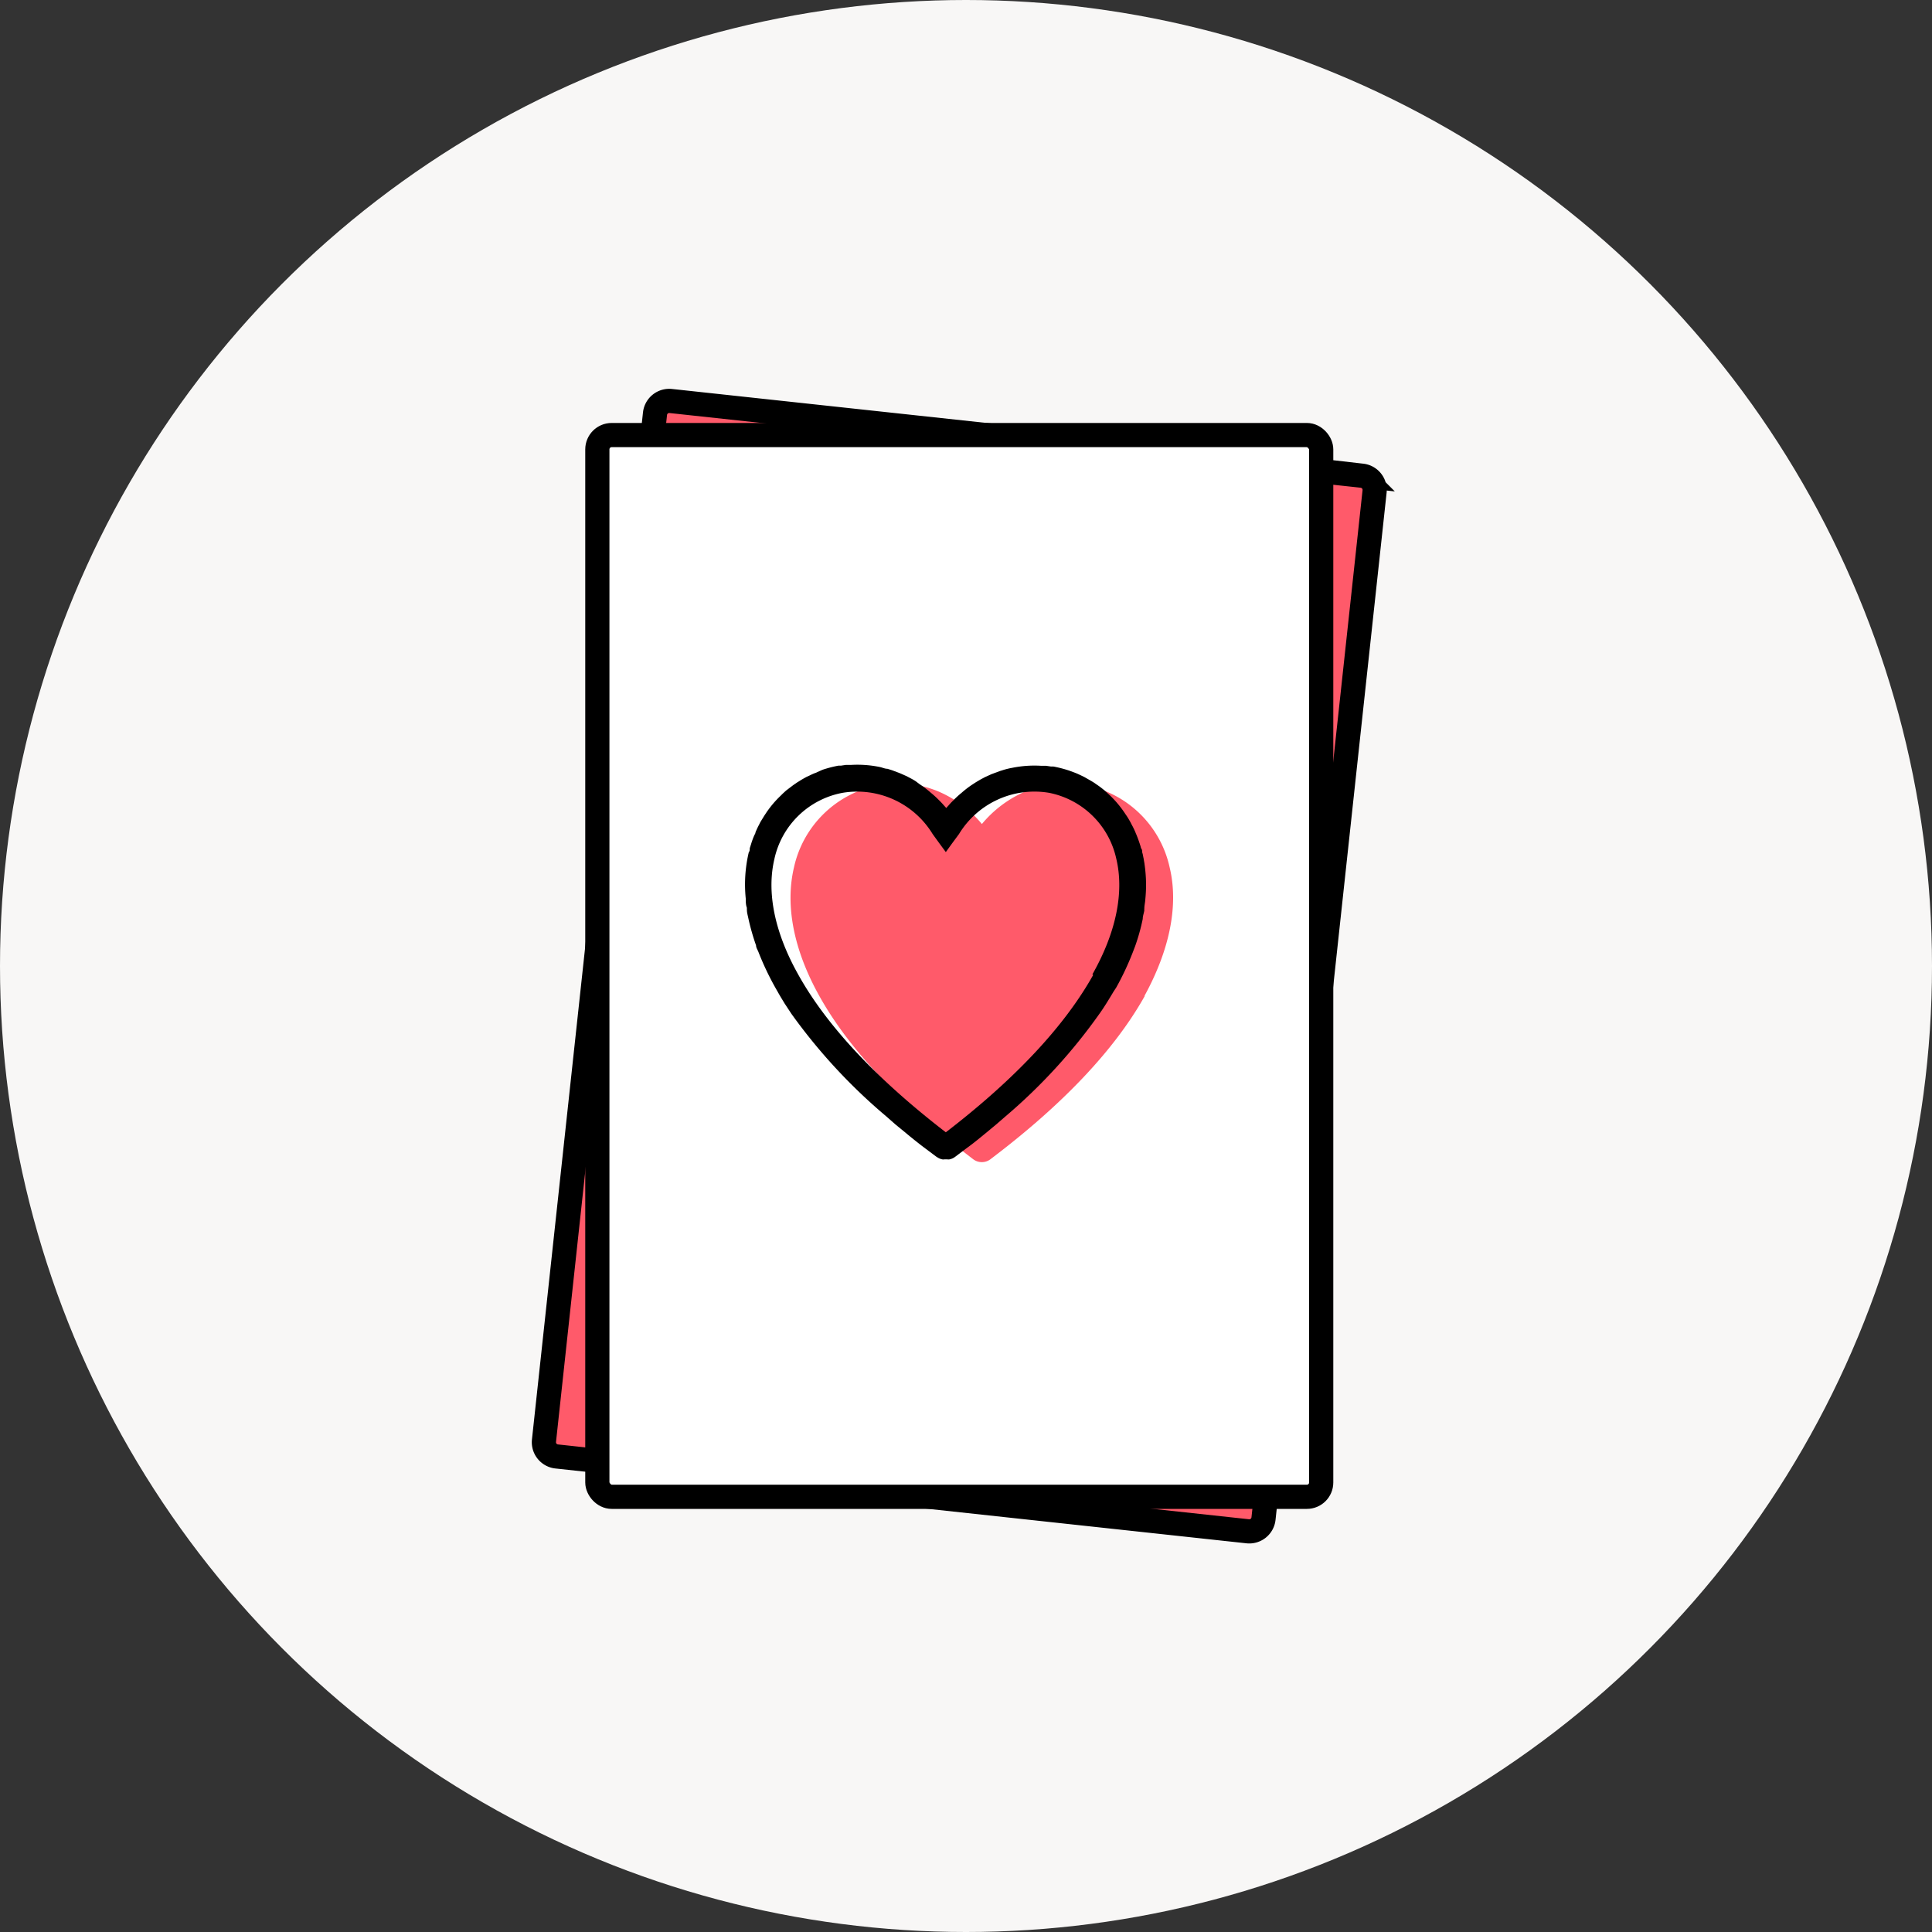
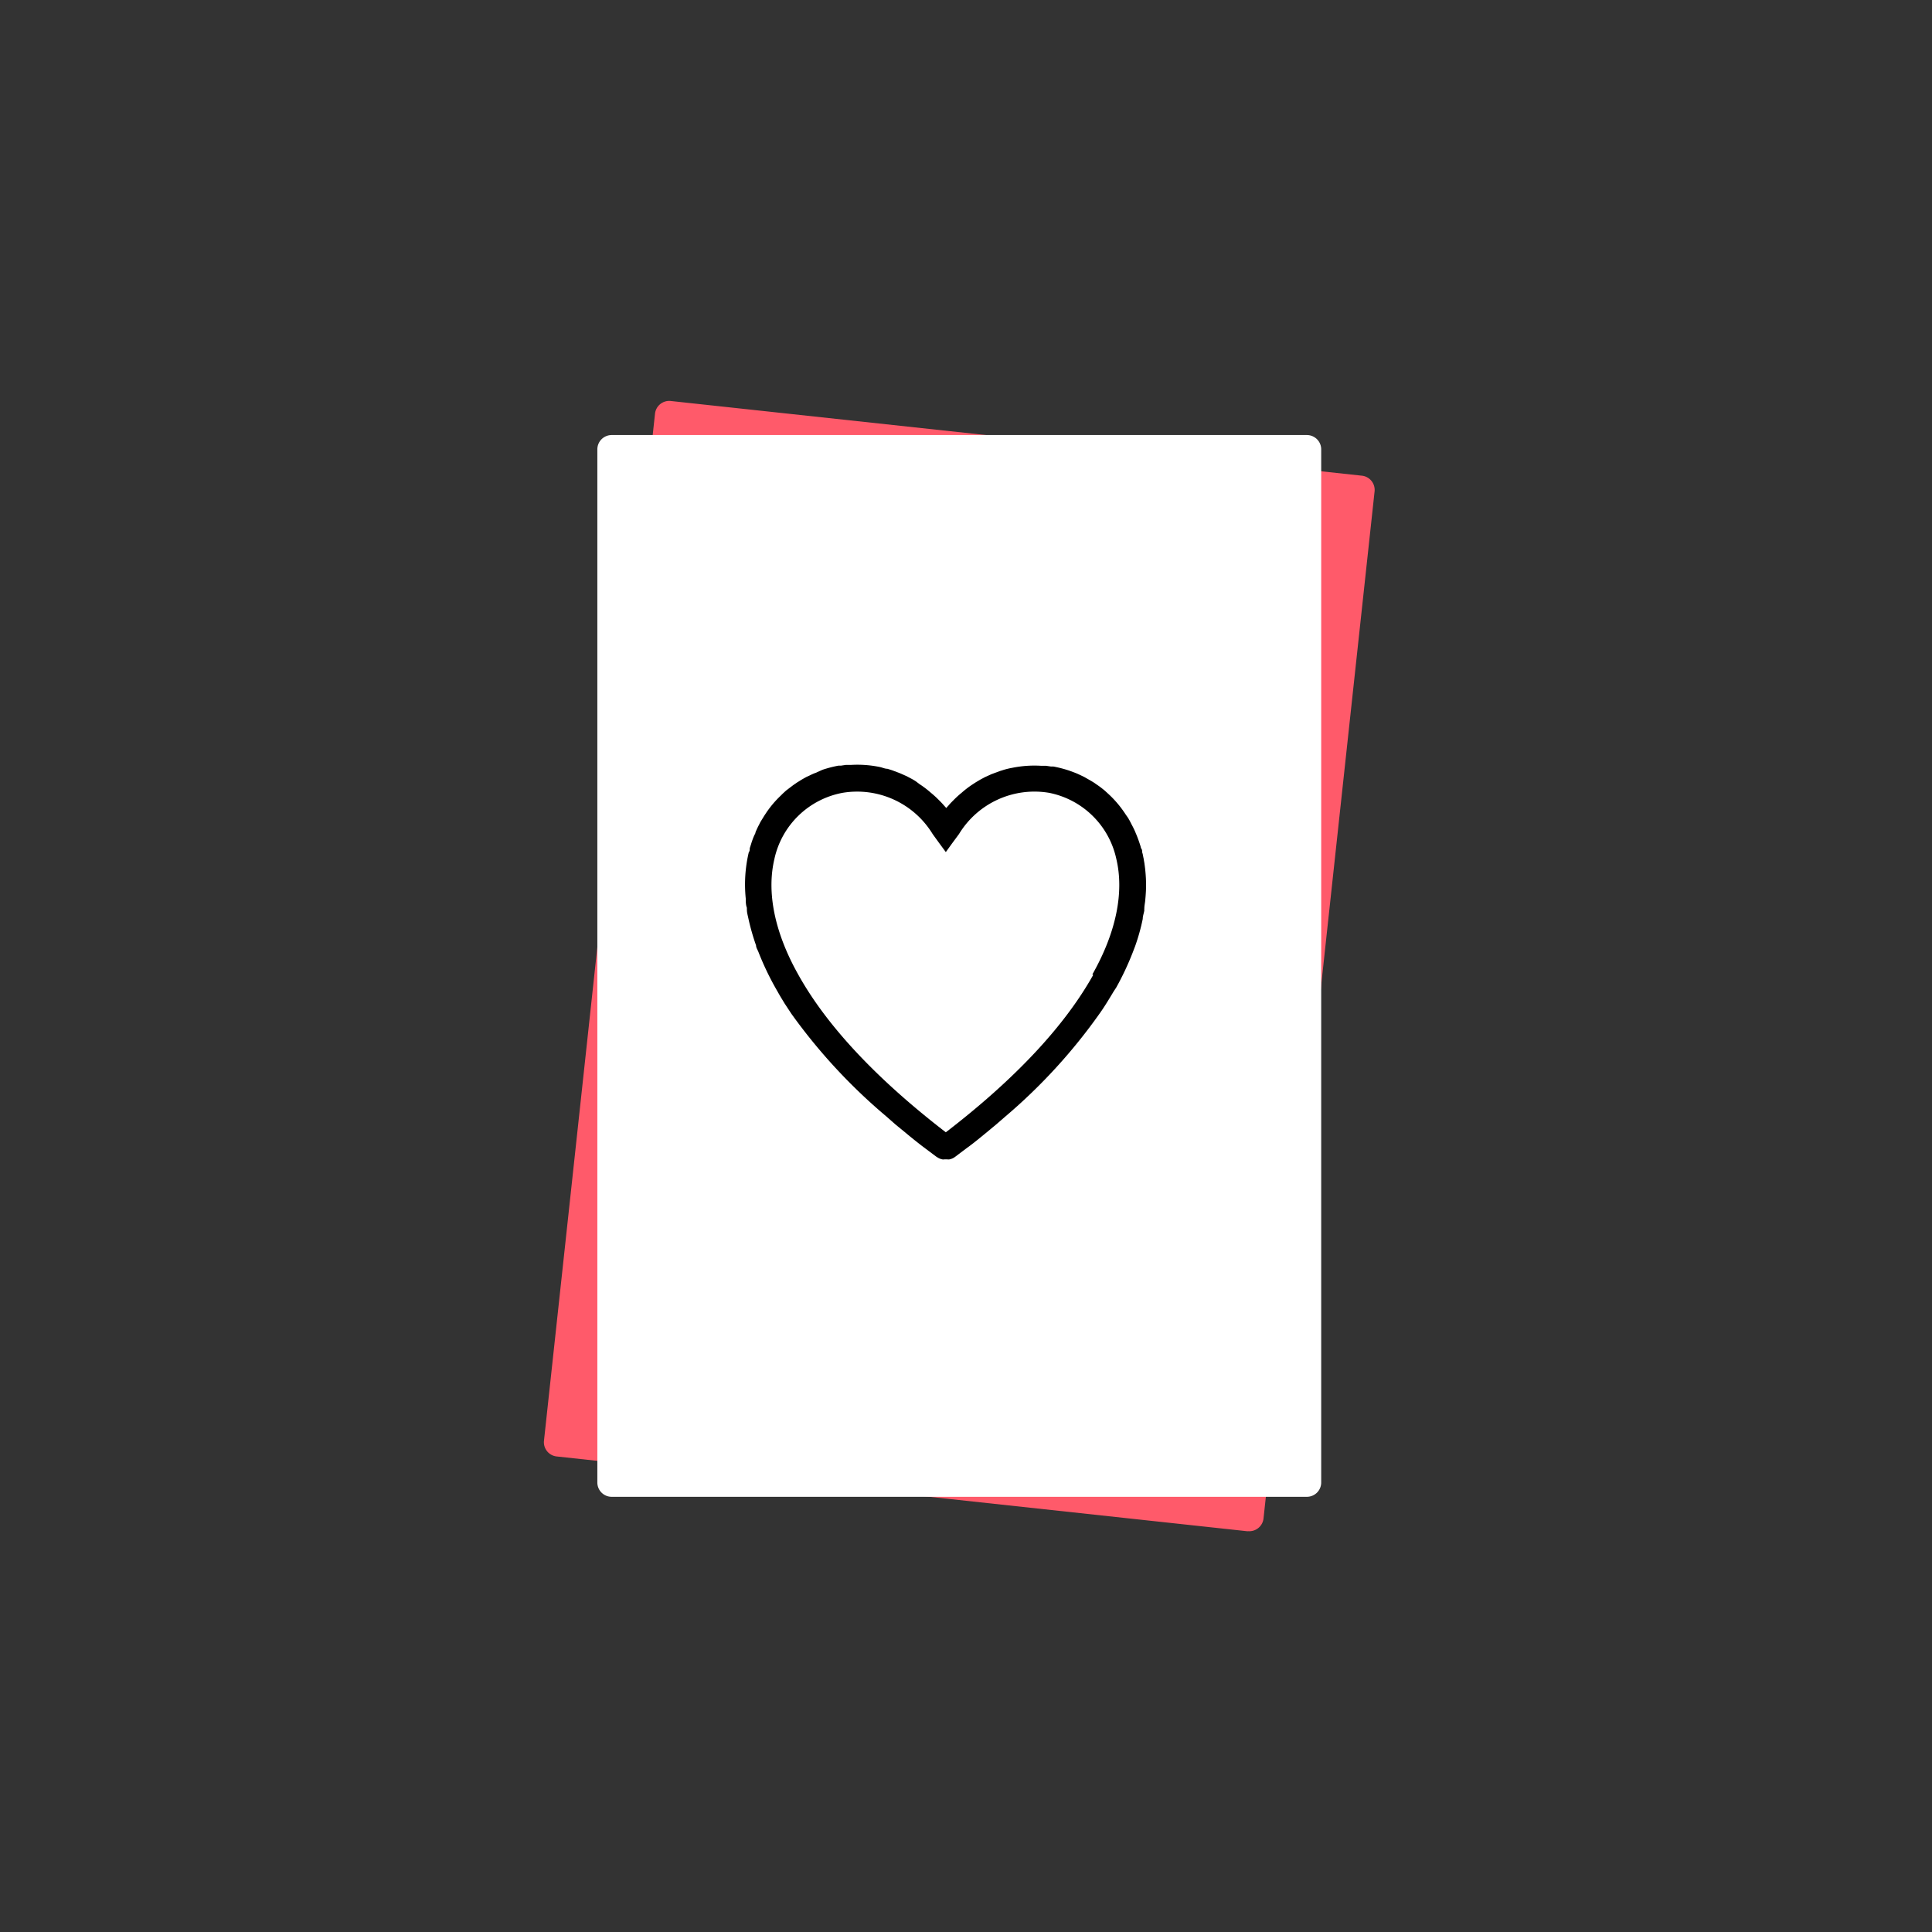
<svg xmlns="http://www.w3.org/2000/svg" viewBox="0 0 135 135">
  <rect x="0" y="0" width="135" height="135" fill="#333333" stroke="none" />
  <defs>
    <style>.cls-1{fill:#f8f7f6;}.cls-2{fill:#ff5a6a;}.cls-3{fill:none;stroke:#000;stroke-miterlimit:10;stroke-width:1.69px;}.cls-4{fill:#fff;}</style>
  </defs>
  <g id="Layer_2" data-name="Layer 2">
    <g id="Layer_1-2" data-name="Layer 1">
      <g id="Group_1067" data-name="Group 1067">
-         <circle id="Ellipse_24" data-name="Ellipse 24" class="cls-1" cx="67.5" cy="67.5" r="67.5" />
        <g id="Group_1035" data-name="Group 1035">
          <path id="Path_882" data-name="Path 882" class="cls-2" d="M87.19,107l-48.3-5.23a1,1,0,0,1-.88-1.09l7.76-71.78a1,1,0,0,1,1.1-.88l48.3,5.22a1,1,0,0,1,.88,1.1L88.29,106.1a1,1,0,0,1-1.1.89" />
-           <path id="Path_883" data-name="Path 883" class="cls-3" d="M87.19,107l-48.3-5.23a1,1,0,0,1-.88-1.09l7.76-71.78a1,1,0,0,1,1.1-.88l48.3,5.22a1,1,0,0,1,.88,1.1L88.29,106.1A1,1,0,0,1,87.19,107Z" />
          <path id="Path_884" data-name="Path 884" class="cls-4" d="M91.32,104.59H42.74a1,1,0,0,1-1-1V31.4a1,1,0,0,1,1-1H91.32a1,1,0,0,1,1,1v72.19a1,1,0,0,1-1,1" />
-           <rect id="Rectangle_252" data-name="Rectangle 252" class="cls-3" x="41.74" y="30.4" width="50.58" height="74.19" rx="1" />
-           <path id="Path_894" data-name="Path 894" class="cls-2" d="M80,69.58c-2.09,3.74-5.7,7.57-10.75,11.39A1,1,0,0,1,68,81c-5-3.82-8.66-7.65-10.74-11.39-1.8-3.22-2.41-6.33-1.78-9a7.48,7.48,0,0,1,5.94-5.75,7.34,7.34,0,0,1,4.19.46,8.09,8.09,0,0,1,3,2.26,8.12,8.12,0,0,1,3-2.26,7.33,7.33,0,0,1,4.19-.46,7.47,7.47,0,0,1,5.93,5.75c.64,2.66,0,5.77-1.77,9" />
-           <path id="Path_895" data-name="Path 895" d="M74.73,53.85l.4.15-.4-.15m1,.44.49.28-.49-.28m.93.57.5.38-.5-.38m2.36,2.71c.1.19.19.38.28.58a5.18,5.18,0,0,0-.28-.58m.39.86c.07.18.14.36.2.55a5.14,5.14,0,0,0-.2-.55m.36,1.13-.08-.29c0,.1,0,.2.08.29A10.32,10.32,0,0,1,80,62.79a10.32,10.32,0,0,0-.21-3.23" />
+           <path id="Path_895" data-name="Path 895" d="M74.73,53.85l.4.15-.4-.15m1,.44.49.28-.49-.28m.93.57.5.38-.5-.38m2.36,2.71a5.18,5.18,0,0,0-.28-.58m.39.86c.07.18.14.36.2.55a5.14,5.14,0,0,0-.2-.55m.36,1.13-.08-.29c0,.1,0,.2.08.29A10.32,10.32,0,0,1,80,62.79a10.32,10.32,0,0,0-.21-3.23" />
          <path id="Path_896" data-name="Path 896" d="M79.81,59.56c0-.1,0-.2-.08-.29h0a2.29,2.29,0,0,0-.08-.28c-.06-.19-.13-.38-.2-.56s-.08-.18-.11-.27h0a6.45,6.45,0,0,0-.29-.59,1.74,1.74,0,0,0-.1-.19h0a4.8,4.8,0,0,0-.3-.48,7.48,7.48,0,0,0-1.07-1.3l-.16-.15-.23-.21c-.16-.13-.32-.26-.5-.38l-.26-.18-.18-.11h0l-.49-.28-.25-.12c-.13-.06-.25-.12-.39-.17l-.4-.15a8.36,8.36,0,0,0-1.12-.29l-.17,0-.34-.05h0l-.35,0a7.77,7.77,0,0,0-2,.14,5.66,5.66,0,0,0-.56.13l-.32.1-.59.22-.44.2-.32.17-.32.19-.2.13a6.57,6.57,0,0,0-.79.6,6.77,6.77,0,0,0-.56.51c-.12.12-.24.24-.35.37l-.17.19h0l0,0a0,0,0,0,1,0,0h0l-.17-.19c-.11-.13-.23-.25-.35-.37a6.77,6.77,0,0,0-.56-.51,6.57,6.57,0,0,0-.79-.6L64,54.6a3.37,3.37,0,0,0-.32-.19l-.32-.17-.45-.2-.58-.22-.32-.1c-.19,0-.38-.1-.56-.13a7.77,7.77,0,0,0-2-.14l-.35,0h0l-.34.05-.17,0a8.36,8.36,0,0,0-1.12.29L57,54a3.52,3.52,0,0,0-.39.17l-.26.12c-.16.09-.33.18-.48.28h0l-.18.11-.26.18-.5.38-.23.21-.15.15a7.11,7.11,0,0,0-1.08,1.3c-.1.15-.2.32-.3.48h0a1.74,1.74,0,0,0-.1.19,6.36,6.36,0,0,0-.28.59h0c0,.09-.08.18-.11.27a5.31,5.31,0,0,0-.2.56l-.09.28h0c0,.1,0,.2-.07.29a9.75,9.75,0,0,0-.21,3.23c0,.21,0,.43.08.65a.69.69,0,0,0,0,.13c0,.2.06.39.1.59a15.79,15.79,0,0,0,.54,1.9c0,.16.11.31.17.47A19.83,19.83,0,0,0,54.17,69l.21.37c.14.25.29.49.44.74l.48.73A39.24,39.24,0,0,0,61.92,78l.66.58.66.54c.38.32.78.64,1.18.95l1,.75.08.05h0a1,1,0,0,0,.33.14.47.47,0,0,0,.17,0h.18a.57.57,0,0,0,.18,0,1,1,0,0,0,.33-.14h0l.07-.05c.33-.25.66-.5,1-.75s.8-.63,1.19-.95l.65-.54.67-.58a38.84,38.84,0,0,0,6.61-7.24c.17-.24.33-.49.48-.73s.3-.49.45-.74L78,69a19.77,19.77,0,0,0,1.14-2.42l.18-.47a14.1,14.1,0,0,0,.53-1.9c0-.2.08-.4.11-.59a.51.51,0,0,1,0-.13c0-.22.06-.44.07-.65a10,10,0,0,0-.2-3.23m-3.44,8.51c-2,3.58-5.46,7.28-10.3,11h0c-4.84-3.73-8.31-7.43-10.3-11-1.66-2.95-2.23-5.75-1.68-8.09a6,6,0,0,1,4.76-4.63,6.18,6.18,0,0,1,6.3,2.88l.47.65.45.61.44-.61.48-.65a6.17,6.17,0,0,1,6.3-2.88A6,6,0,0,1,78,60c.56,2.34,0,5.14-1.67,8.09" />
        </g>
      </g>
    </g>
  </g>
</svg>